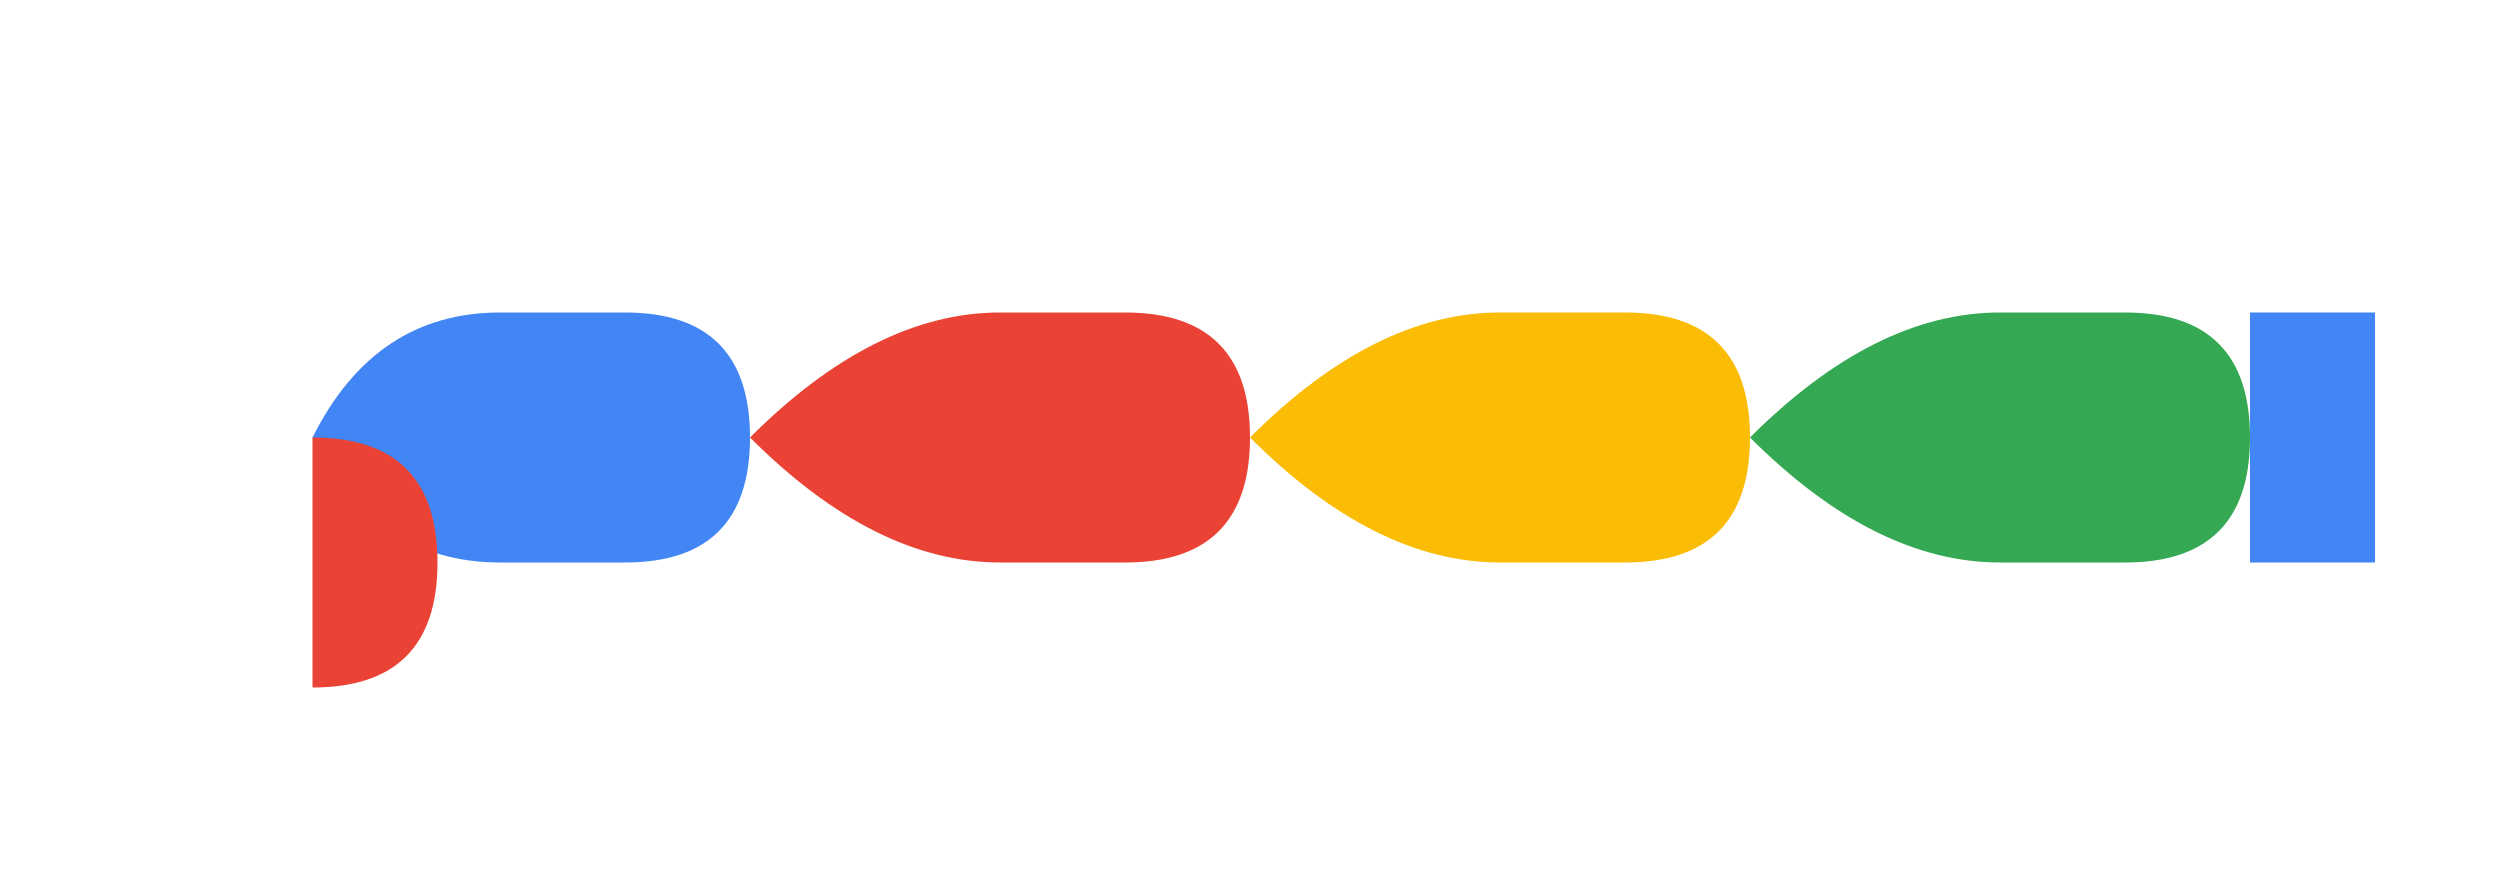
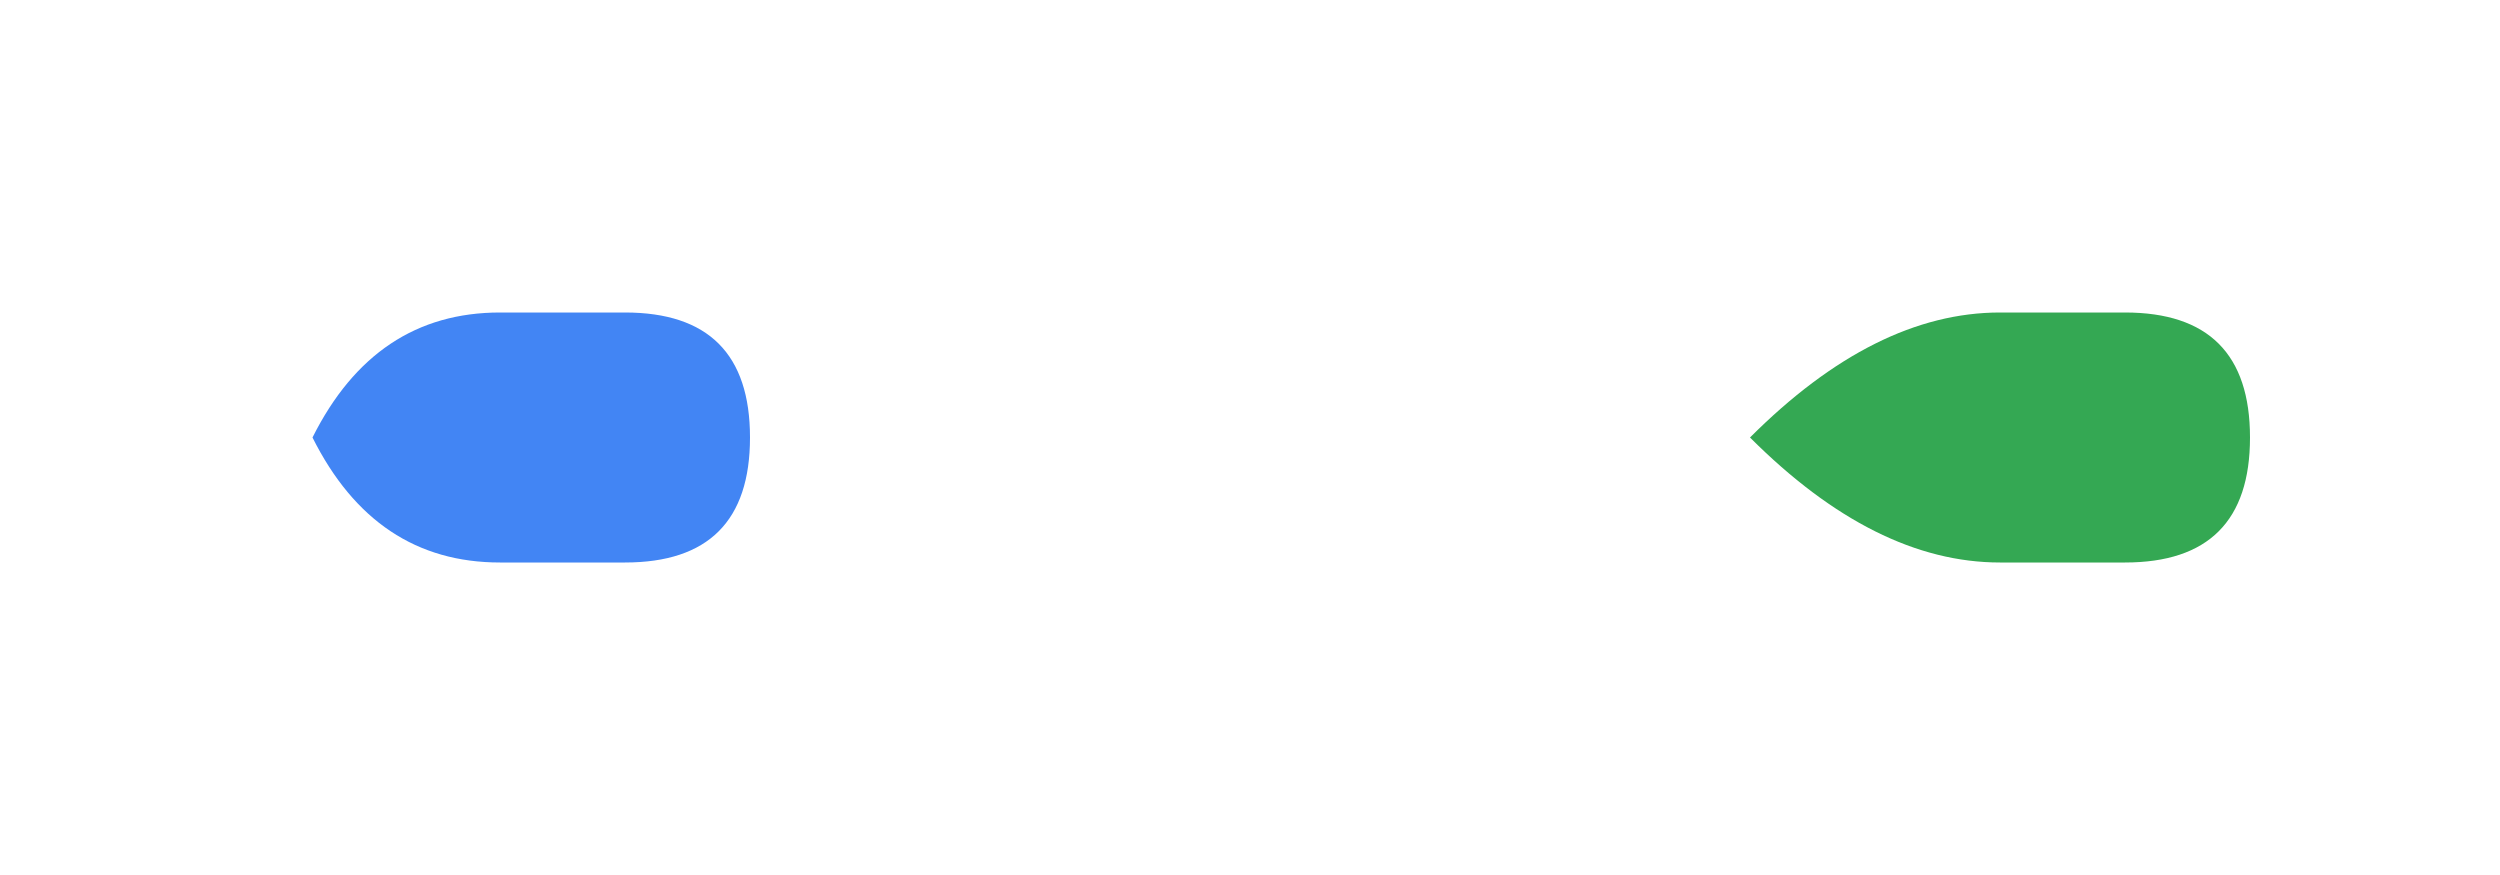
<svg xmlns="http://www.w3.org/2000/svg" viewBox="0 0 400 140" width="400" height="140">
  <style>
    .g-letter { fill: #4285F4; }
    .o1-letter { fill: #EA4335; }
    .o2-letter { fill: #FBBC05; }
    .g2-letter { fill: #34A853; }
    .l-letter { fill: #4285F4; }
    .e-letter { fill: #EA4335; }
  </style>
  <g>
    <path class="g-letter" d="M 50,70 Q 60,50 80,50 L 100,50 Q 120,50 120,70 Q 120,90 100,90 L 80,90 Q 60,90 50,70 Z" />
-     <path class="o1-letter" d="M 120,70 Q 140,50 160,50 L 180,50 Q 200,50 200,70 Q 200,90 180,90 L 160,90 Q 140,90 120,70 Z" />
-     <path class="o2-letter" d="M 200,70 Q 220,50 240,50 L 260,50 Q 280,50 280,70 Q 280,90 260,90 L 240,90 Q 220,90 200,70 Z" />
    <path class="g2-letter" d="M 280,70 Q 300,50 320,50 L 340,50 Q 360,50 360,70 Q 360,90 340,90 L 320,90 Q 300,90 280,70 Z" />
-     <path class="l-letter" d="M 360,50 L 380,50 L 380,90 L 360,90 Z" />
-     <path class="e-letter" d="M 50,110 Q 70,110 70,90 L 70,90 Q 70,70 50,70 Z" />
  </g>
  <animateTransform attributeName="transform" type="rotate" from="0 200 70" to="360 200 70" dur="10s" repeatCount="indefinite" />
</svg>